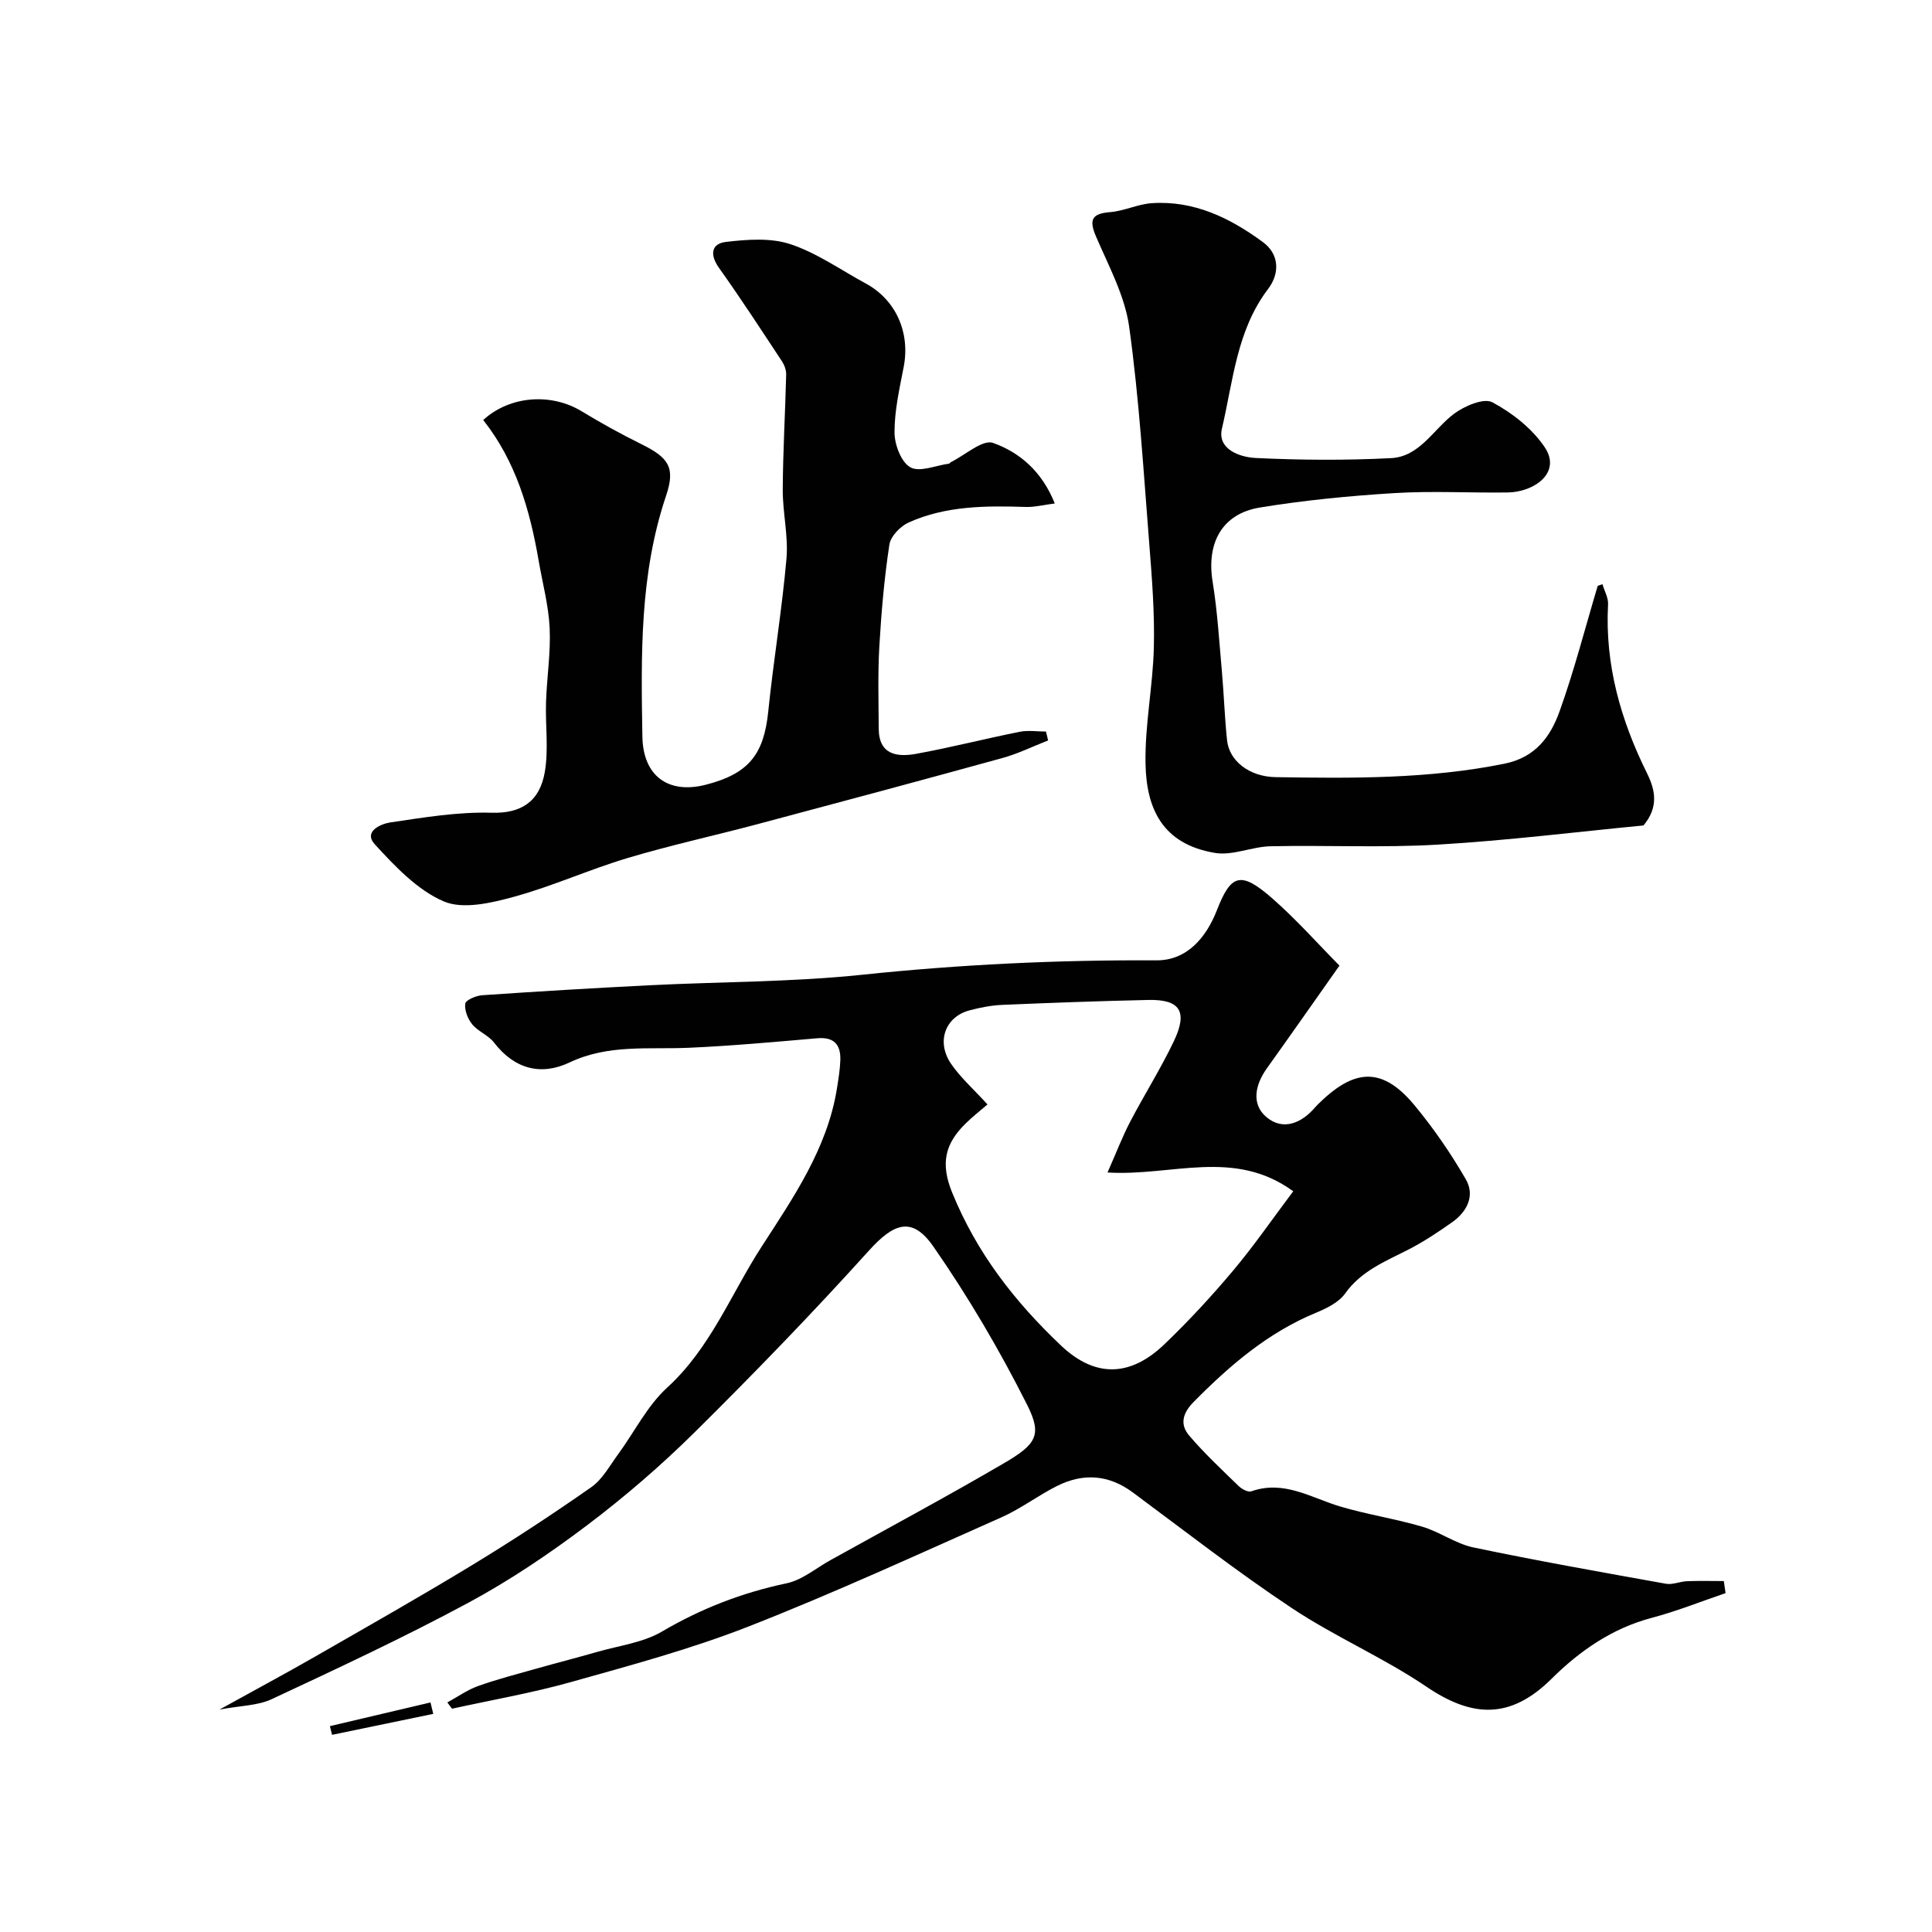
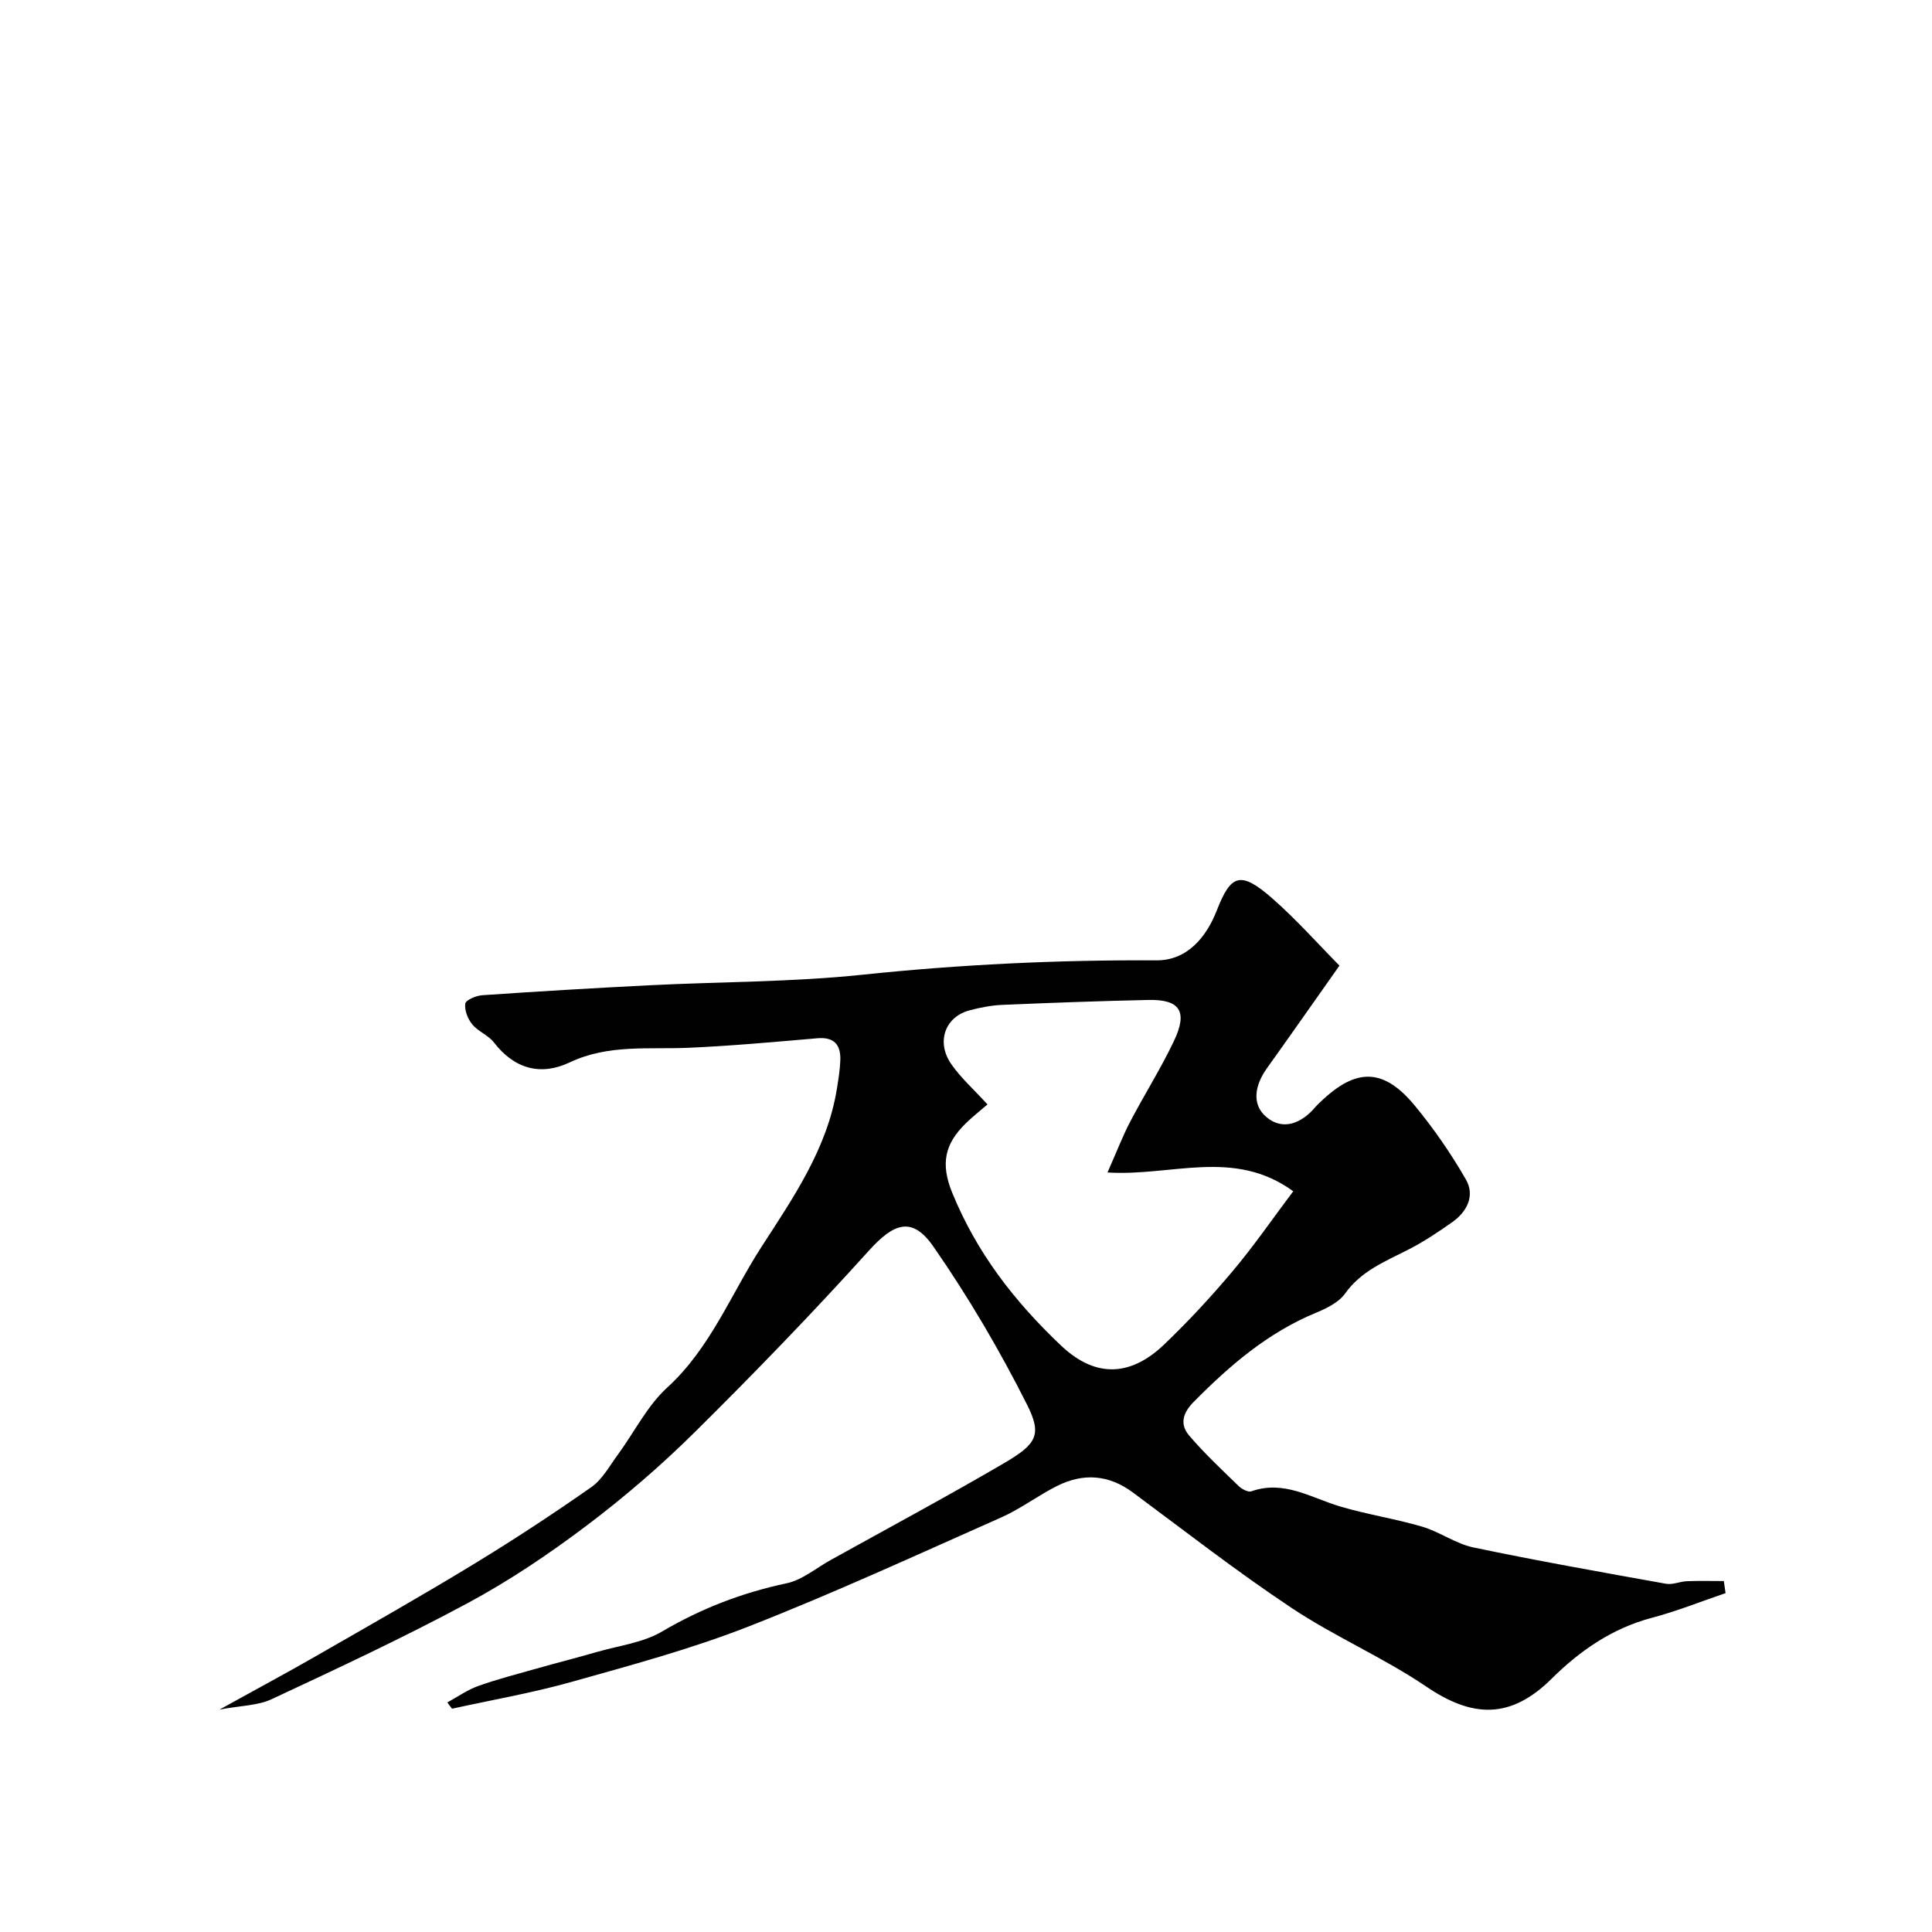
<svg xmlns="http://www.w3.org/2000/svg" enable-background="new 0 0 400 400" viewBox="0 0 400 400">
  <g fill="#010102">
    <path d="m92.62 352.47c2.12-1.15 4.13-2.6 6.38-3.4 3.95-1.41 8.02-2.46 12.06-3.6 4.21-1.19 8.45-2.27 12.65-3.48 4.49-1.29 9.42-1.89 13.34-4.19 8.13-4.78 16.62-8.06 25.83-10 3.21-.68 6.05-3.12 9.04-4.78 11.99-6.66 24.07-13.14 35.91-20.06 6.73-3.94 7.98-5.83 4.84-12.08-5.7-11.33-12.18-22.37-19.42-32.79-4.41-6.35-8.2-4.87-13.38.87-11.61 12.86-23.68 25.33-35.99 37.52-7 6.93-14.54 13.43-22.4 19.36-7.79 5.88-15.98 11.4-24.56 16.02-13.28 7.15-26.99 13.54-40.66 19.93-2.9 1.36-6.45 1.33-10.82 2.16 7.55-4.18 13.8-7.52 19.94-11.05 10.87-6.24 21.78-12.42 32.48-18.93 8.35-5.08 16.54-10.45 24.55-16.06 2.32-1.62 3.82-4.46 5.57-6.83 3.38-4.61 6.01-10.01 10.14-13.78 8.95-8.16 13.22-19.37 19.51-29.11 6.49-10.05 13.67-20.38 15.65-32.84.31-1.93.63-3.88.7-5.83.11-3.18-1.24-4.86-4.75-4.56-8.86.76-17.72 1.58-26.61 1.97-8.31.37-16.65-.77-24.65 3.02-6 2.85-11.46 1.38-15.7-4.11-1.16-1.51-3.27-2.27-4.49-3.75-.93-1.13-1.64-2.93-1.45-4.3.1-.75 2.24-1.65 3.51-1.74 11.53-.79 23.06-1.48 34.6-2.06 14.7-.74 29.48-.65 44.09-2.18 20.28-2.13 40.53-3.09 60.91-2.98 6.36.03 10.33-4.8 12.5-10.37 2.9-7.43 4.88-8.23 11.45-2.48 5.09 4.46 9.61 9.58 13.93 13.94-5.59 7.92-10.27 14.62-15.03 21.27-2.45 3.42-3.25 7.43-.09 10.09 3.44 2.9 7.31 1.28 10.17-2.12.32-.38.7-.71 1.06-1.06 7.35-7.06 13.03-7.01 19.49.81 3.93 4.76 7.49 9.92 10.57 15.27 1.93 3.34.27 6.67-2.81 8.85-2.93 2.07-5.95 4.08-9.14 5.71-4.77 2.44-9.71 4.38-13.05 9.07-1.32 1.85-3.85 3.08-6.07 4-9.96 4.12-17.86 10.93-25.32 18.48-2.32 2.35-2.81 4.68-.9 6.92 3.16 3.71 6.75 7.06 10.25 10.46.65.63 1.95 1.33 2.63 1.09 6.75-2.38 12.34 1.33 18.35 3.13 5.59 1.67 11.42 2.54 17.02 4.19 3.64 1.07 6.93 3.53 10.6 4.3 13.23 2.77 26.56 5.13 39.87 7.52 1.37.25 2.89-.47 4.35-.53 2.54-.1 5.09-.03 7.63-.03.12.83.24 1.67.36 2.5-5.09 1.73-10.1 3.75-15.29 5.12-8.2 2.16-14.96 6.88-20.7 12.58-8.55 8.49-16.45 8.11-25.96 1.66-8.89-6.02-18.93-10.33-27.88-16.28-11.27-7.49-21.98-15.84-32.87-23.91-5.01-3.72-10.27-4.07-15.68-1.37-3.93 1.96-7.49 4.7-11.48 6.48-17.4 7.72-34.71 15.69-52.42 22.63-11.93 4.67-24.4 8.03-36.76 11.5-8.09 2.27-16.41 3.71-24.63 5.52-.33-.41-.65-.86-.97-1.3zm136.68-109.72c1.87-4.23 3.09-7.44 4.67-10.47 2.93-5.61 6.33-10.98 9.05-16.68 2.96-6.19 1.3-8.71-5.26-8.57-10.1.22-20.19.59-30.28 1.02-2.26.1-4.55.55-6.74 1.13-5.07 1.34-6.97 6.53-3.8 11.12 1.98 2.86 4.66 5.24 7.51 8.36-1.56 1.35-3.13 2.57-4.54 3.96-4.19 4.12-5.28 8.17-2.77 14.31 5.09 12.46 12.82 22.43 22.51 31.63 7.57 7.19 14.87 6.02 21.37-.19 5.01-4.79 9.75-9.92 14.22-15.23 4.35-5.17 8.2-10.77 12.51-16.5-12.29-8.96-25.14-3.06-38.45-3.89z" />
-     <path d="m218.38 104.24c-2.34.29-4.18.78-6.01.72-8.26-.27-16.51-.25-24.21 3.2-1.73.77-3.75 2.85-4.02 4.58-1.06 6.96-1.67 14-2.08 21.04-.33 5.67-.16 11.37-.13 17.06.02 5.47 3.83 5.94 7.76 5.23 7.18-1.31 14.27-3.13 21.43-4.56 1.75-.35 3.62-.05 5.44-.05.15.61.29 1.22.44 1.84-3.15 1.23-6.22 2.75-9.46 3.64-16.9 4.66-33.83 9.2-50.77 13.71-8.94 2.38-18 4.35-26.85 7-7.93 2.37-15.54 5.84-23.52 8.02-4.68 1.28-10.53 2.67-14.54.95-5.46-2.35-10.07-7.25-14.25-11.8-2.47-2.69 1.3-4.26 3.17-4.54 6.96-1.03 14.02-2.22 21.01-2.01 6.03.18 9.93-2.25 11-8.4.82-4.72.1-9.7.26-14.55.17-5.1.99-10.21.75-15.28-.22-4.68-1.48-9.32-2.28-13.97-1.81-10.52-4.74-20.62-11.48-29.11 5.6-5.11 14.14-5.59 20.35-1.83 4.02 2.44 8.15 4.73 12.37 6.81 5.62 2.78 7.14 4.79 5.15 10.68-5.5 16.3-5.19 33.08-4.91 49.89.14 8.08 5.28 11.95 13.09 9.97 8.88-2.26 12.05-6.25 12.96-15.11 1.08-10.58 2.85-21.1 3.78-31.7.41-4.7-.79-9.52-.77-14.29.04-7.94.51-15.88.71-23.82.02-.91-.35-1.95-.85-2.72-4.29-6.5-8.54-13.04-13.06-19.38-1.95-2.74-1.59-5.01 1.41-5.37 4.41-.52 9.28-.89 13.36.46 5.5 1.82 10.44 5.34 15.61 8.14 6.25 3.38 9.24 10.16 7.86 17.28-.87 4.49-1.91 9.04-1.9 13.56 0 2.51 1.37 6.15 3.28 7.22 1.93 1.08 5.28-.39 8.01-.76.14-.02.24-.24.38-.31 2.95-1.45 6.57-4.75 8.73-3.98 5.45 1.94 10.12 5.85 12.78 12.54z" />
-     <path d="m331.77 120.95c.41 1.4 1.24 2.81 1.16 4.18-.67 12.47 2.62 23.98 8.09 35.01 1.75 3.54 2.36 7.02-.75 10.76-13.87 1.34-28.2 3.12-42.59 3.97-11.51.68-23.09.09-34.64.34-3.85.08-7.84 1.99-11.48 1.38-11.01-1.83-14.21-9.32-14.39-18.43-.16-8.01 1.52-16.03 1.72-24.07.18-7.08-.37-14.2-.93-21.28-1.2-15.08-2.1-30.21-4.18-45.17-.9-6.43-4.25-12.58-6.87-18.69-1.51-3.53-.81-4.74 2.99-5.04 2.87-.23 5.65-1.64 8.52-1.84 8.78-.61 16.29 3.07 23.07 8.07 3.33 2.45 3.56 6.4 1.04 9.71-6.5 8.56-7.22 19.03-9.54 28.88-1.01 4.28 3.69 5.93 6.97 6.09 9.33.45 18.72.51 28.05.03 5.93-.3 8.76-5.98 13.04-9.19 2.15-1.61 6.16-3.32 7.93-2.37 4.12 2.2 8.22 5.43 10.81 9.26 3.62 5.35-2.22 9.33-7.6 9.41-7.83.11-15.68-.35-23.48.13-9.31.57-18.63 1.48-27.83 2.98-7.89 1.29-11.12 7.35-9.82 15.37 1 6.13 1.36 12.37 1.92 18.57.42 4.75.57 9.53 1.07 14.27.44 4.18 4.51 7.54 10.1 7.62 15.84.25 31.66.39 47.35-2.79 6.42-1.3 9.51-5.61 11.38-10.8 3.06-8.52 5.31-17.33 7.91-26.02.33-.1.65-.22.98-.34z" />
-     <path d="m89.7 354.84c-6.98 1.45-13.97 2.9-20.95 4.34-.15-.6-.3-1.2-.45-1.8 6.94-1.64 13.89-3.27 20.83-4.91.19.79.38 1.58.57 2.37z" />
+     <path d="m89.7 354.84z" />
  </g>
</svg>